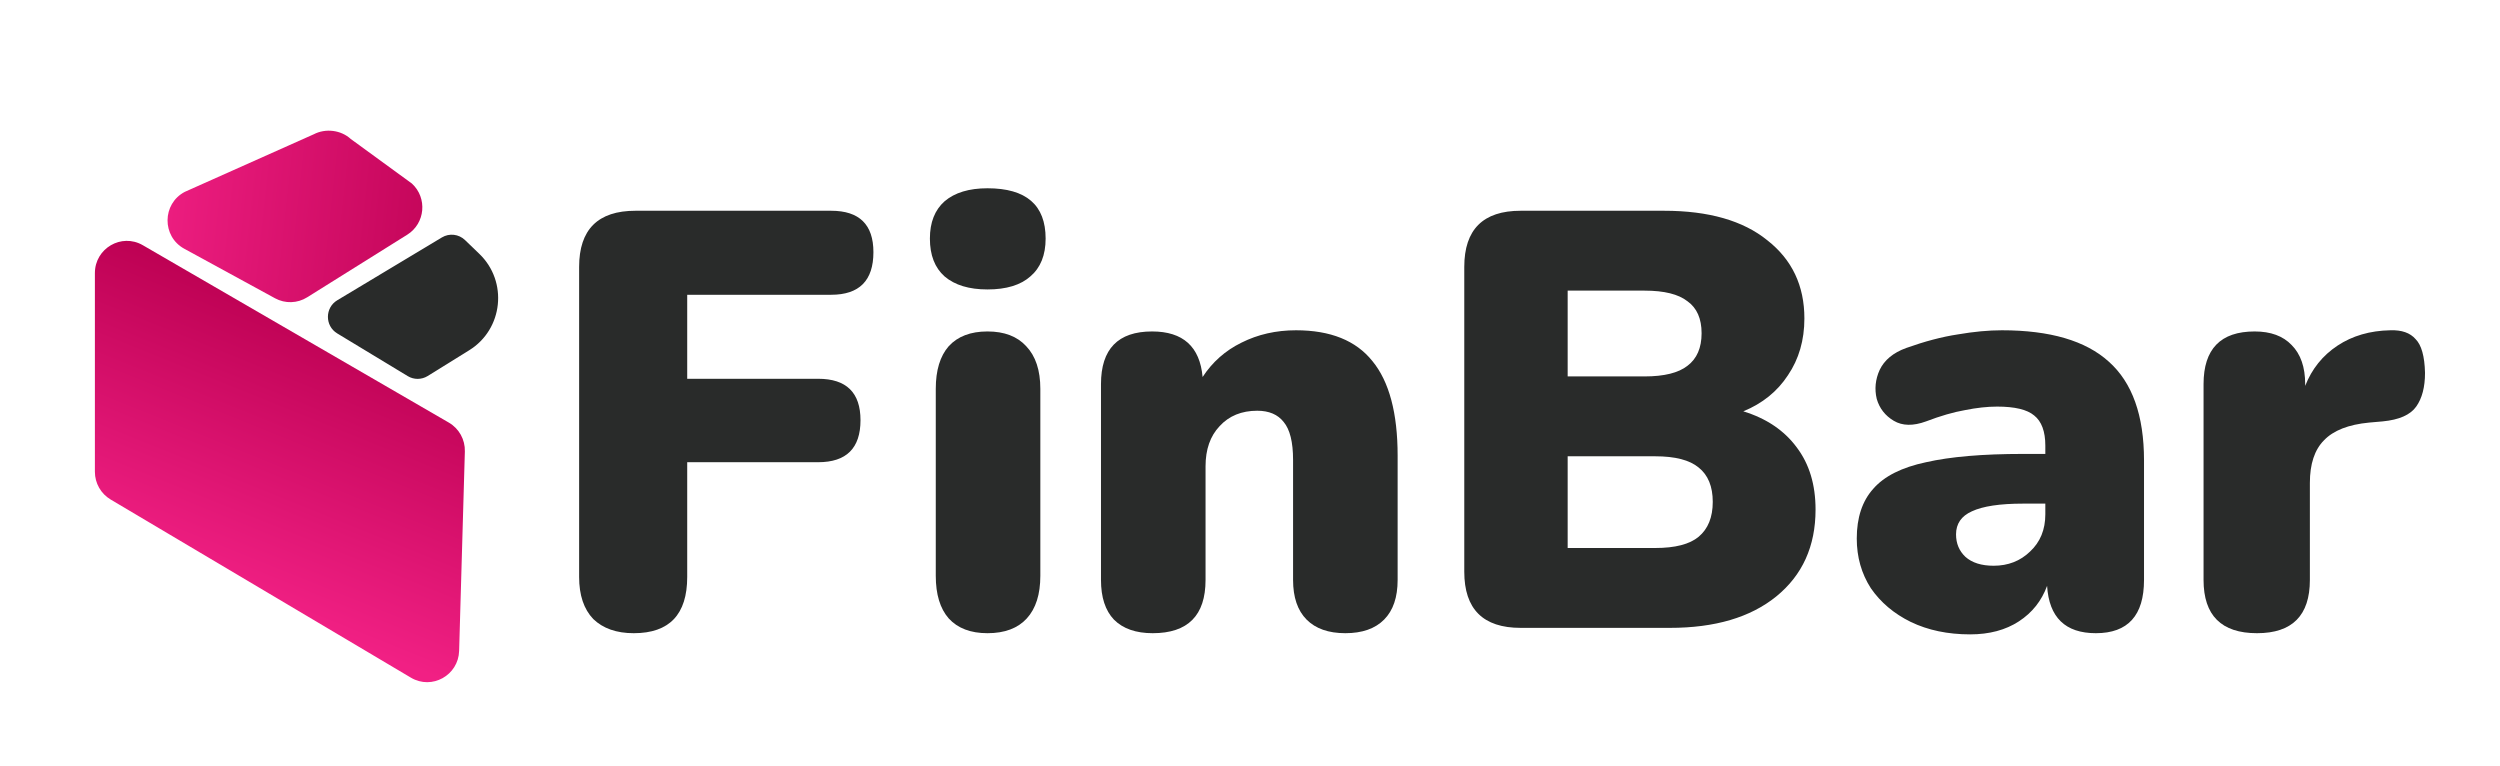
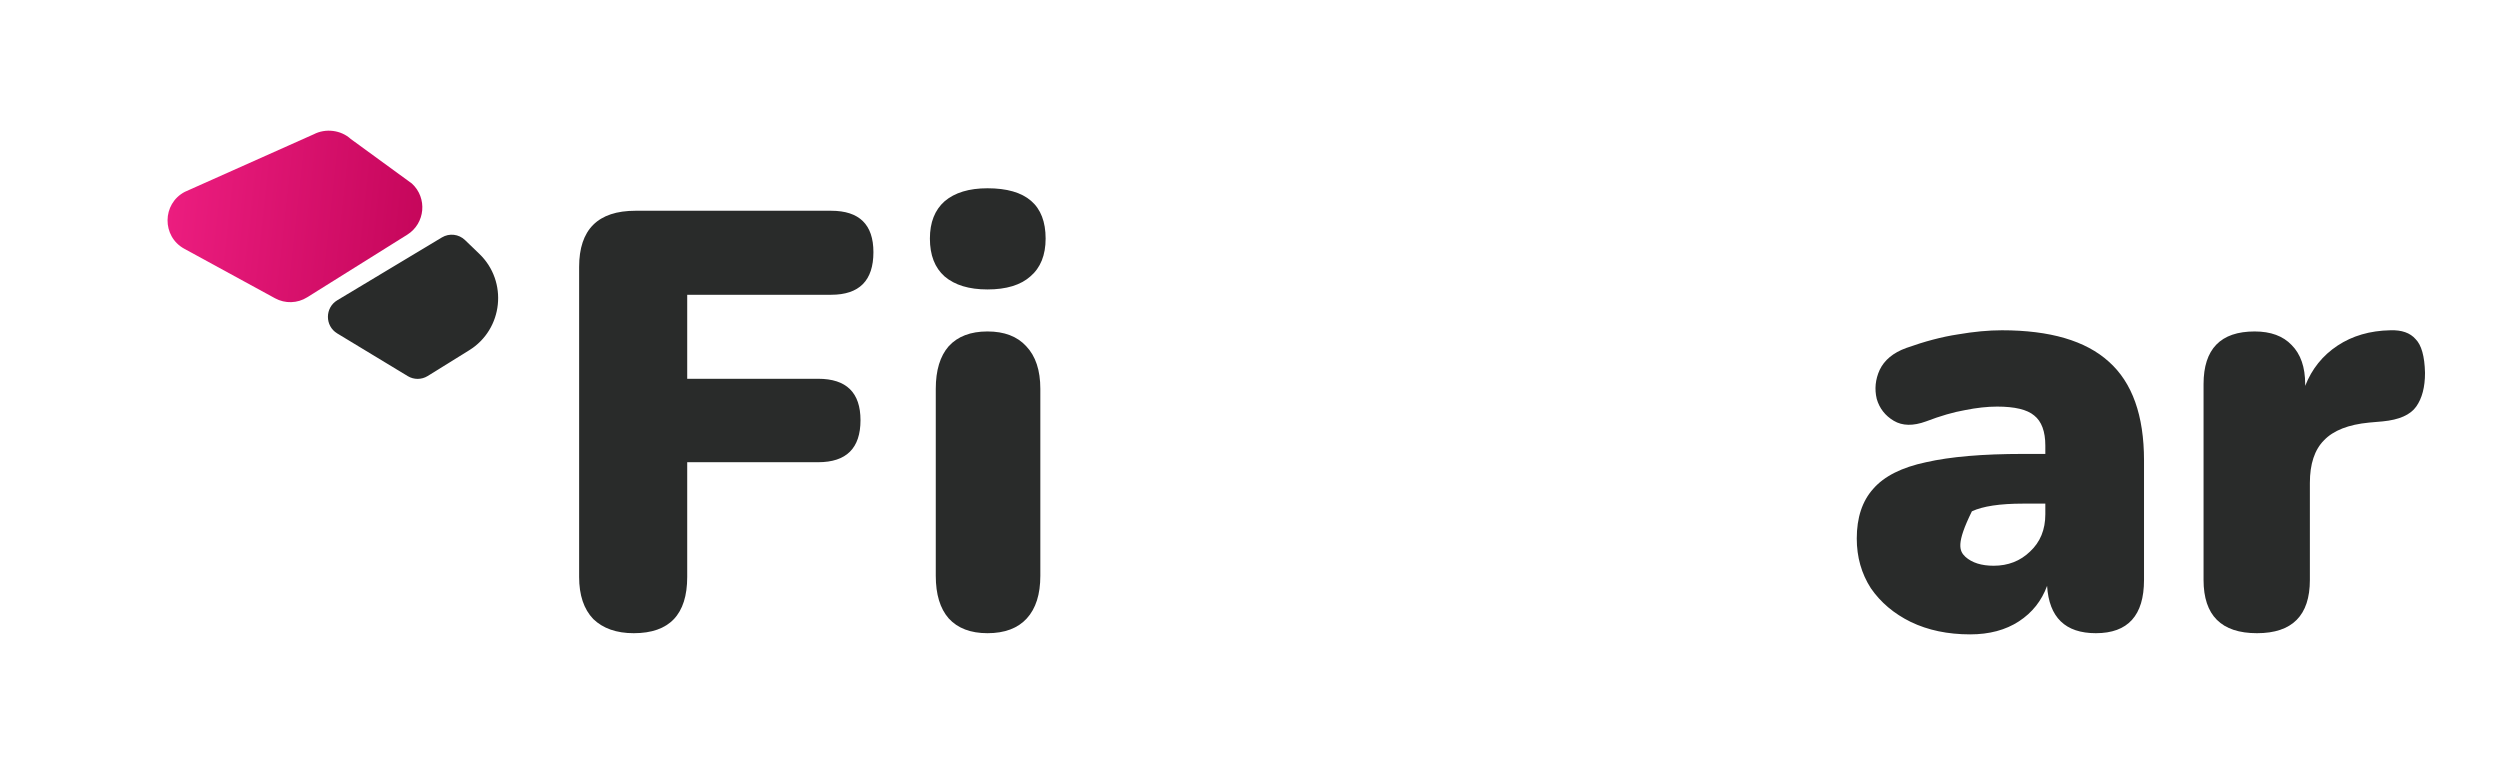
<svg xmlns="http://www.w3.org/2000/svg" width="320" height="98" viewBox="0 0 320 98" fill="none">
  <path d="M81.121 81.049C78.915 81.049 77.186 80.443 75.933 79.231C74.73 77.969 74.128 76.177 74.128 73.854V34.171C74.128 29.375 76.534 26.977 81.346 26.977H106.385C109.994 26.977 111.798 28.744 111.798 32.278C111.798 35.913 109.994 37.731 106.385 37.731H87.963V48.484H104.73C108.339 48.484 110.144 50.252 110.144 53.786C110.144 57.37 108.339 59.163 104.73 59.163H87.963V73.854C87.963 78.651 85.682 81.049 81.121 81.049Z" fill="#292B2A" />
  <path d="M126.396 37.049C124.04 37.049 122.21 36.494 120.907 35.383C119.654 34.272 119.027 32.657 119.027 30.536C119.027 28.466 119.654 26.876 120.907 25.765C122.21 24.654 124.04 24.099 126.396 24.099C131.358 24.099 133.84 26.245 133.84 30.536C133.84 32.657 133.188 34.272 131.885 35.383C130.631 36.494 128.802 37.049 126.396 37.049ZM126.396 81.049C124.24 81.049 122.586 80.418 121.433 79.156C120.33 77.893 119.779 76.076 119.779 73.703V49.772C119.779 47.399 120.33 45.581 121.433 44.319C122.586 43.057 124.24 42.426 126.396 42.426C128.551 42.426 130.205 43.057 131.358 44.319C132.561 45.581 133.163 47.399 133.163 49.772V73.703C133.163 76.076 132.586 77.893 131.433 79.156C130.281 80.418 128.601 81.049 126.396 81.049Z" fill="#292B2A" />
-   <path d="M147.543 81.049C145.388 81.049 143.733 80.468 142.58 79.307C141.478 78.146 140.926 76.454 140.926 74.233V49.166C140.926 44.673 143.107 42.426 147.468 42.426C151.428 42.426 153.583 44.37 153.934 48.257C155.187 46.339 156.842 44.875 158.897 43.865C161.002 42.805 163.333 42.275 165.889 42.275C170.301 42.275 173.559 43.587 175.664 46.213C177.82 48.838 178.897 52.877 178.897 58.33V74.233C178.897 76.454 178.321 78.146 177.168 79.307C176.015 80.468 174.361 81.049 172.205 81.049C170.05 81.049 168.396 80.468 167.243 79.307C166.09 78.146 165.513 76.454 165.513 74.233V58.86C165.513 56.588 165.112 54.972 164.31 54.013C163.559 53.054 162.431 52.574 160.927 52.574C158.922 52.574 157.318 53.23 156.115 54.543C154.912 55.805 154.31 57.522 154.31 59.693V74.233C154.31 78.777 152.054 81.049 147.543 81.049Z" fill="#292B2A" />
-   <path d="M194.646 80.367C189.833 80.367 187.427 77.969 187.427 73.173V34.171C187.427 29.375 189.833 26.977 194.646 26.977H212.992C218.706 26.977 223.118 28.239 226.225 30.763C229.383 33.237 230.962 36.569 230.962 40.76C230.962 43.537 230.261 45.96 228.857 48.03C227.504 50.1 225.599 51.64 223.143 52.65C226.1 53.559 228.381 55.098 229.985 57.269C231.589 59.39 232.391 62.04 232.391 65.221C232.391 69.916 230.712 73.627 227.353 76.353C224.045 79.029 219.508 80.367 213.744 80.367H194.646ZM200.661 48.182H210.511C213.017 48.182 214.847 47.727 216 46.818C217.203 45.91 217.804 44.521 217.804 42.653C217.804 40.785 217.203 39.422 216 38.564C214.847 37.655 213.017 37.201 210.511 37.201H200.661V48.182ZM200.661 70.144H211.864C214.421 70.144 216.275 69.664 217.428 68.705C218.631 67.695 219.233 66.206 219.233 64.237C219.233 62.268 218.631 60.803 217.428 59.844C216.275 58.885 214.421 58.405 211.864 58.405H200.661V70.144Z" fill="#292B2A" />
-   <path d="M252.177 81.2C249.32 81.2 246.789 80.67 244.583 79.61C242.428 78.55 240.723 77.111 239.47 75.293C238.267 73.425 237.666 71.305 237.666 68.932C237.666 66.256 238.367 64.136 239.771 62.571C241.174 60.955 243.43 59.819 246.538 59.163C249.646 58.456 253.781 58.102 258.944 58.102H261.802V57.042C261.802 55.225 261.325 53.937 260.373 53.18C259.471 52.422 257.892 52.044 255.636 52.044C254.383 52.044 253.004 52.195 251.501 52.498C250.047 52.751 248.393 53.23 246.538 53.937C244.884 54.543 243.505 54.518 242.403 53.861C241.3 53.205 240.573 52.271 240.222 51.059C239.921 49.797 240.047 48.56 240.598 47.349C241.199 46.086 242.327 45.152 243.982 44.547C246.388 43.688 248.593 43.108 250.598 42.805C252.653 42.451 254.533 42.275 256.238 42.275C262.403 42.275 266.965 43.612 269.922 46.288C272.93 48.964 274.434 53.18 274.434 58.935V74.233C274.434 78.777 272.378 81.049 268.268 81.049C264.358 81.049 262.278 79.029 262.027 74.99C261.325 76.909 260.122 78.424 258.418 79.534C256.714 80.645 254.633 81.2 252.177 81.2ZM255.185 72.415C257.04 72.415 258.593 71.81 259.847 70.598C261.15 69.386 261.802 67.796 261.802 65.827V64.464H258.944C255.987 64.464 253.806 64.792 252.403 65.448C251.049 66.054 250.373 67.039 250.373 68.402C250.373 69.563 250.774 70.522 251.576 71.279C252.428 72.037 253.631 72.415 255.185 72.415Z" fill="#292B2A" />
+   <path d="M252.177 81.2C249.32 81.2 246.789 80.67 244.583 79.61C242.428 78.55 240.723 77.111 239.47 75.293C238.267 73.425 237.666 71.305 237.666 68.932C237.666 66.256 238.367 64.136 239.771 62.571C241.174 60.955 243.43 59.819 246.538 59.163C249.646 58.456 253.781 58.102 258.944 58.102H261.802V57.042C261.802 55.225 261.325 53.937 260.373 53.18C259.471 52.422 257.892 52.044 255.636 52.044C254.383 52.044 253.004 52.195 251.501 52.498C250.047 52.751 248.393 53.23 246.538 53.937C244.884 54.543 243.505 54.518 242.403 53.861C241.3 53.205 240.573 52.271 240.222 51.059C239.921 49.797 240.047 48.56 240.598 47.349C241.199 46.086 242.327 45.152 243.982 44.547C246.388 43.688 248.593 43.108 250.598 42.805C252.653 42.451 254.533 42.275 256.238 42.275C262.403 42.275 266.965 43.612 269.922 46.288C272.93 48.964 274.434 53.18 274.434 58.935V74.233C274.434 78.777 272.378 81.049 268.268 81.049C264.358 81.049 262.278 79.029 262.027 74.99C261.325 76.909 260.122 78.424 258.418 79.534C256.714 80.645 254.633 81.2 252.177 81.2ZM255.185 72.415C257.04 72.415 258.593 71.81 259.847 70.598C261.15 69.386 261.802 67.796 261.802 65.827V64.464H258.944C255.987 64.464 253.806 64.792 252.403 65.448C250.373 69.563 250.774 70.522 251.576 71.279C252.428 72.037 253.631 72.415 255.185 72.415Z" fill="#292B2A" />
  <path d="M288.897 81.049C284.336 81.049 282.055 78.777 282.055 74.233V49.166C282.055 44.673 284.235 42.426 288.596 42.426C290.652 42.426 292.231 43.007 293.333 44.168C294.486 45.329 295.063 46.995 295.063 49.166V49.393C295.915 47.222 297.293 45.506 299.198 44.244C301.103 42.981 303.359 42.325 305.965 42.275C307.419 42.224 308.497 42.603 309.198 43.41C309.95 44.168 310.351 45.607 310.402 47.727C310.402 49.545 310.026 50.984 309.274 52.044C308.522 53.104 307.093 53.735 304.988 53.937L303.258 54.089C300.602 54.341 298.672 55.098 297.469 56.361C296.266 57.572 295.664 59.39 295.664 61.813V74.233C295.664 78.777 293.409 81.049 288.897 81.049Z" fill="#292B2A" />
-   <path d="M58.768 83.312C58.678 86.446 55.283 88.336 52.601 86.744L14.161 63.938C12.912 63.197 12.146 61.847 12.146 60.387L12.146 34.958C12.146 31.787 15.551 29.804 18.279 31.386L57.453 54.095C58.758 54.852 59.545 56.27 59.502 57.786L58.768 83.312Z" fill="url(#paint0_linear_273_816)" />
  <path d="M23.59 31.841C20.702 30.265 20.741 26.078 23.657 24.556L40.151 17.192C41.669 16.4 43.633 16.633 44.899 17.79L52.717 23.489C54.73 25.329 54.436 28.599 52.126 30.043L39.315 38.057C38.067 38.838 36.499 38.885 35.207 38.18L23.59 31.841Z" fill="url(#paint1_linear_273_816)" />
  <path d="M43.164 42.677C41.573 41.714 41.578 39.39 43.171 38.433L56.565 30.39C57.513 29.821 58.722 29.959 59.52 30.727L61.361 32.5C65.041 36.045 64.401 42.138 60.065 44.828L54.745 48.129C53.963 48.614 52.978 48.619 52.192 48.143L43.164 42.677Z" fill="#292B2A" />
  <defs>
    <linearGradient id="paint0_linear_273_816" x1="55.208" y1="86.574" x2="69.774" y2="50.532" gradientUnits="userSpaceOnUse">
      <stop stop-color="#F12084" />
      <stop offset="1" stop-color="#BB0051" />
    </linearGradient>
    <linearGradient id="paint1_linear_273_816" x1="17.276" y1="25.686" x2="62.787" y2="30.658" gradientUnits="userSpaceOnUse">
      <stop stop-color="#F12084" />
      <stop offset="1" stop-color="#BB0051" />
    </linearGradient>
  </defs>
</svg>